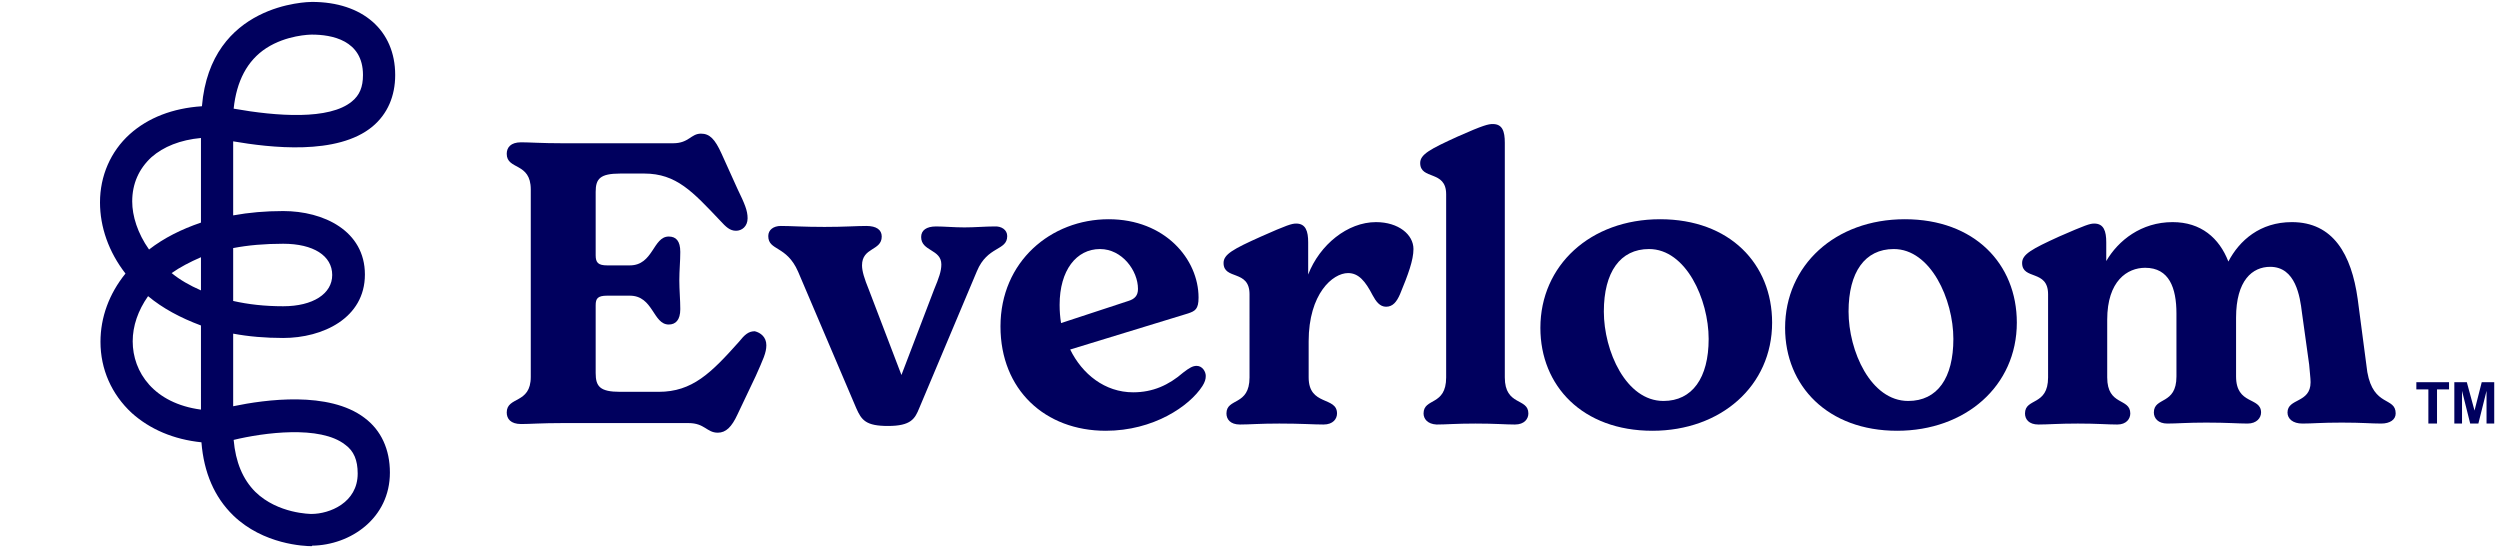
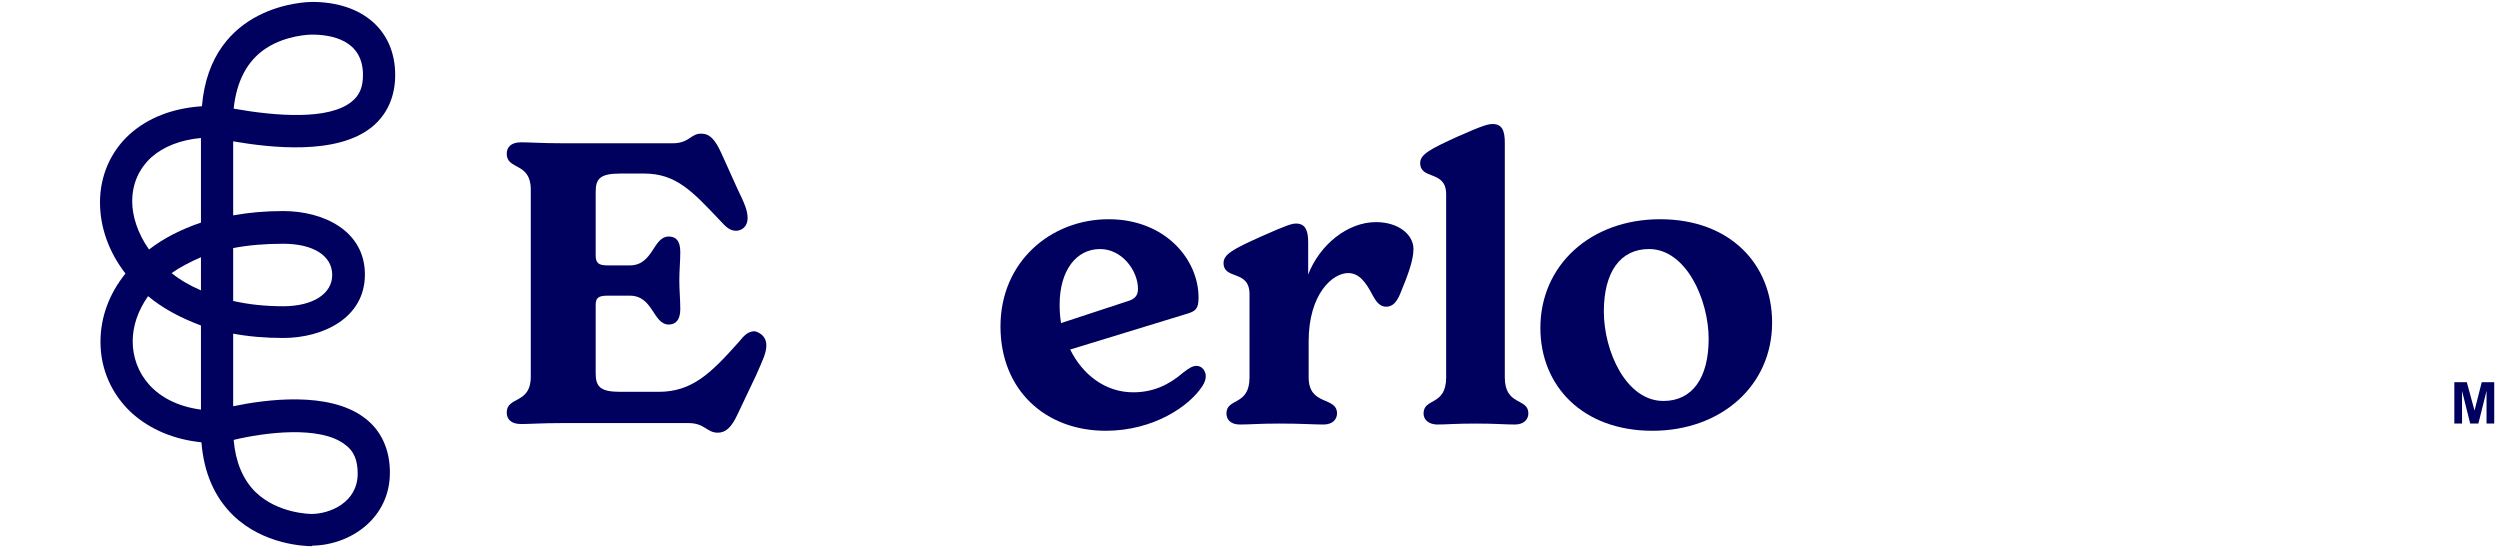
<svg xmlns="http://www.w3.org/2000/svg" version="1.1" id="Layer_1" x="0px" y="0px" viewBox="0 0 520 114" style="enable-background:new 0 0 520 114;" xml:space="preserve">
  <style type="text/css">
	.st0{fill:#00005E;}
</style>
  <g>
    <g>
      <g>
        <g>
          <g>
            <g>
              <path class="st0" d="M159.4,71.8c0,1.6-0.7,3-2.2,6.4l-3.8,8c-1.2,2.6-2.4,3.8-4.1,3.8c-2.3,0-2.7-2-6.1-2h-26.1        c-4.5,0-6.9,0.2-8.7,0.2c-2.2,0-3-1.1-3-2.4c0-3.4,5-1.7,5-7.4v-39c0-5.7-5-4-5-7.4c0-1.3,0.8-2.4,3-2.4        c1.7,0,4.2,0.2,8.7,0.2h22.9c3.3,0,3.7-2,5.8-2c1.8,0,2.9,1.1,4.3,4.2l3.3,7.3c1.5,3.1,2.1,4.5,2.1,6.1c0,1.7-1.2,2.6-2.4,2.6        c-1.3,0-2.1-0.8-3.3-2.1c-5.7-6-9.1-9.8-15.8-9.8H129c-4.2,0-5.1,1.1-5.1,3.8v13.2c0,1.5,0.5,2.1,2.4,2.1h4.7        c4.9,0,4.8-6,8.1-6c1.5,0,2.4,0.9,2.4,3.2c0,1.9-0.2,3.9-0.2,5.9c0,2,0.2,4.1,0.2,6c0,2.3-1,3.2-2.4,3.2c-3.3,0-3.2-6-8.1-6        h-4.7c-2,0-2.4,0.6-2.4,2v14.1c0,2.8,0.9,3.9,5.1,3.9h8c7,0,10.9-3.9,16.7-10.4c1.2-1.5,2-2.2,3.3-2.2        C158.2,69.2,159.4,70.1,159.4,71.8z" />
-               <path class="st0" d="M209.5,49.1c0,3.1-4.1,2-6.3,7.3l-12,28.5c-0.9,2.2-1.7,3.7-6.5,3.7c-4.6,0-5.5-1.2-6.6-3.7L166,56.5        c-2.4-5.5-6.2-4.3-6.2-7.4c0-1.3,1.1-2.1,2.6-2.1c2.1,0,4.7,0.2,9.1,0.2c4.2,0,6.6-0.2,8.7-0.2c2.1,0,3.2,0.8,3.2,2.2        c0,3-4.1,2.2-4.1,6c0,1.2,0.5,2.8,1.4,5l6.8,17.8l6.8-17.8c1-2.4,1.5-3.8,1.5-5.2c0-3.2-4.2-2.7-4.2-5.7        c0-1.4,1.1-2.2,3.1-2.2c1.6,0,3.8,0.2,5.9,0.2c2.1,0,4.5-0.2,6.2-0.2C208.3,47,209.5,47.8,209.5,49.1z" />
              <path class="st0" d="M250.8,78.2c0,0.7-0.2,1.3-0.7,2.1c-2.7,4.2-10.2,9.3-20.1,9.3c-12.6,0-21.9-8.5-21.9-21.7        c0-13.5,10.5-22.3,22.5-22.3c11.7,0,18.7,8.3,18.7,16.3c0,2.4-0.7,2.8-2.2,3.3l-24.5,7.5c2.5,5.1,7.2,8.9,13.1,8.9        c4.1,0,7.4-1.5,10.4-4.1c1.3-1,2-1.4,2.8-1.4C250.1,76.1,250.8,77.3,250.8,78.2z M220.4,63.4c0,1.3,0.1,2.6,0.3,3.8l14-4.6        c1.3-0.4,2-1.1,2-2.5c0-3.8-3.3-8.3-7.9-8.3C223.9,51.8,220.4,56.2,220.4,63.4z" />
              <path class="st0" d="M294,51.8c0,2.3-1.1,5.3-2.8,9.4c-0.7,1.6-1.5,2.6-2.9,2.6c-1.3,0-2.1-1.1-2.8-2.4        c-1.5-2.9-2.9-4.6-5.1-4.6c-3.2,0-8.2,4.3-8.2,14.2v7.5c0,6,5.9,3.9,5.9,7.5c0,1.1-0.8,2.3-2.8,2.3c-2.1,0-4.6-0.2-9.2-0.2        c-4.1,0-6.2,0.2-8.2,0.2s-2.8-1.1-2.8-2.3c0-3.3,4.8-1.5,4.8-7.5V61.2c0-5.2-5.4-2.9-5.4-6.5c0-1.8,2-2.9,7.8-5.5        c5.4-2.4,6.4-2.7,7.3-2.7c2,0,2.5,1.6,2.5,3.9v6.7c2.4-6.2,8.2-10.9,14.1-10.9C290.9,46.2,294,48.8,294,51.8z" />
              <path class="st0" d="M296.1,86c0-3.3,4.7-1.5,4.7-7.5V40.4c0-5.1-5.4-2.9-5.4-6.5c0-1.8,2.1-2.9,7.8-5.5        c5.4-2.4,6.4-2.6,7.3-2.6c2,0,2.5,1.5,2.5,3.9v48.8c0,6,4.9,4.2,4.9,7.5c0,1.1-0.8,2.3-2.8,2.3c-1.9,0-4.1-0.2-8.2-0.2        c-4.1,0-6.1,0.2-8.1,0.2C296.9,88.2,296.1,87.1,296.1,86z" />
              <path class="st0" d="M320.4,68.2c0-13,10.4-22.6,24.9-22.6s23.3,9.3,23.3,21.5c0,13.2-10.7,22.5-24.9,22.5        C329.2,89.6,320.4,80.3,320.4,68.2z M355.4,70.5c0-8.2-4.7-18.7-12.4-18.7c-6,0-9.4,4.8-9.4,13c0,8.2,4.6,18.6,12.4,18.6        C352,83.4,355.4,78.6,355.4,70.5z" />
-               <path class="st0" d="M371.3,68.2c0-13,10.4-22.6,24.9-22.6s23.3,9.3,23.3,21.5c0,13.2-10.7,22.5-24.9,22.5        C380.2,89.6,371.3,80.3,371.3,68.2z M406.3,70.5c0-8.2-4.7-18.7-12.4-18.7c-6,0-9.4,4.8-9.4,13c0,8.2,4.6,18.6,12.4,18.6        C403,83.4,406.3,78.6,406.3,70.5z" />
-               <path class="st0" d="M498.3,86c0,1.3-1.2,2.1-3,2.1c-2.2,0-3.9-0.2-8.2-0.2c-4.4,0-6,0.2-8.2,0.2c-2,0-3.1-1-3.1-2.3        c0-3,4.8-1.9,4.8-6.3c0-0.8-0.2-2.4-0.3-3.7l-1.5-10.8c-0.4-3.3-1.3-9.5-6.6-9.5c-3.7,0-7.1,2.8-7.1,10.6v12.2        c0,6,5.2,4.2,5.2,7.5c0,1.1-0.9,2.3-2.8,2.3c-2,0-4.2-0.2-8.6-0.2c-4,0-6.1,0.2-8.1,0.2c-1.9,0-2.8-1.1-2.8-2.3        c0-3.3,4.7-1.5,4.7-7.5V65.2c0-5.3-1.5-9.5-6.5-9.5c-3.7,0-7.9,2.7-7.9,10.8v12c0,6,4.8,4.2,4.8,7.5c0,1.1-0.8,2.3-2.7,2.3        c-2,0-4.2-0.2-8.2-0.2c-4.1,0-6.2,0.2-8.2,0.2s-2.8-1.1-2.8-2.3c0-3.3,4.8-1.5,4.8-7.5V61.2c0-5.2-5.4-2.9-5.4-6.5        c0-1.8,2-2.9,7.7-5.5c5.5-2.4,6.4-2.7,7.3-2.7c2,0,2.5,1.6,2.5,3.9v3.9c2.5-4.3,7.3-8.1,13.8-8.1c5.9,0,9.7,3.3,11.6,8.2        c2.3-4.4,6.6-8.2,13.2-8.2c8.6,0,12.4,6.7,13.7,16l2,15.2C493.7,84.7,498.3,82.5,498.3,86z" />
            </g>
          </g>
        </g>
        <g>
          <g>
            <path class="st0" d="M64.8,113.6c-1.4,0-10-0.3-16.3-6.4c-3.9-3.8-6.1-8.9-6.6-15.2c-5.8-0.6-10.7-2.7-14.5-6.1       c-4.2-3.9-6.5-9.1-6.5-14.8c0-5.1,1.8-10,5.2-14.2c-3.5-4.5-5.3-9.7-5.3-14.8c0-5.5,2.2-10.6,6.2-14.2c3.8-3.4,8.9-5.4,15-5.8       C43.8,0.7,64,0.4,64.9,0.4c10.5,0,17.3,5.9,17.3,15.2c0,4.4-1.6,8.1-4.7,10.7c-7.3,6.1-21.4,4.4-29,3.1v15.4       c3.3-0.6,6.7-0.9,10.4-0.9c8.4,0,17,4.1,17,13.2c0,9.1-8.8,13.2-17,13.2c-3.7,0-7.2-0.3-10.4-0.9v15.1       c6.7-1.4,19.9-3.2,27.3,2.4c3.5,2.6,5.3,6.6,5.3,11.4c0,9.5-8.2,15.1-16.2,15.2C64.9,113.6,64.9,113.6,64.8,113.6z M48.6,91.5       c0.4,4.6,1.9,8.2,4.5,10.8c4.7,4.6,11.6,4.6,11.7,4.6c3.7,0,9.6-2.3,9.6-8.4c0-2.8-0.8-4.7-2.6-6C66.6,88.4,54.8,90,48.6,91.5z        M30.8,61.6c-2.1,3-3.2,6.2-3.2,9.4c0,6.4,4.4,12.9,14.2,14.2V67.7C37.5,66.1,33.8,64.1,30.8,61.6z M48.5,62.6       c3.1,0.7,6.5,1.1,10.4,1.1c6.2,0,10.2-2.6,10.2-6.5c0-4-3.9-6.5-10.2-6.5c-3.8,0-7.3,0.3-10.4,0.9V62.6z M35.7,56.8       c1.7,1.4,3.8,2.6,6.1,3.6v-6.9C39.5,54.5,37.4,55.6,35.7,56.8z M41.8,28.7c-4.3,0.4-7.8,1.8-10.3,4c-2.6,2.4-4,5.5-4,9.2       c0,3,1.1,6.6,3.5,10c3.1-2.4,6.7-4.2,10.8-5.6V28.7z M48.6,22.6c9,1.6,19.9,2.4,24.6-1.5c1.6-1.3,2.3-3,2.3-5.5       c0-7.3-6.6-8.4-10.6-8.4c-0.5,0-5.3,0.1-9.5,2.8C51.4,12.6,49.2,16.9,48.6,22.6z" />
          </g>
        </g>
      </g>
    </g>
    <g>
-       <path class="st0" d="M505.1,88.1V81h-2.5v-1.5h6.8V81h-2.5v7.1H505.1z" />
      <path class="st0" d="M510.5,88.1v-8.6h2.6l1.6,5.9l1.5-5.9h2.6v8.6h-1.6v-6.8l-1.7,6.8h-1.7l-1.7-6.8v6.8H510.5z" />
    </g>
  </g>
</svg>